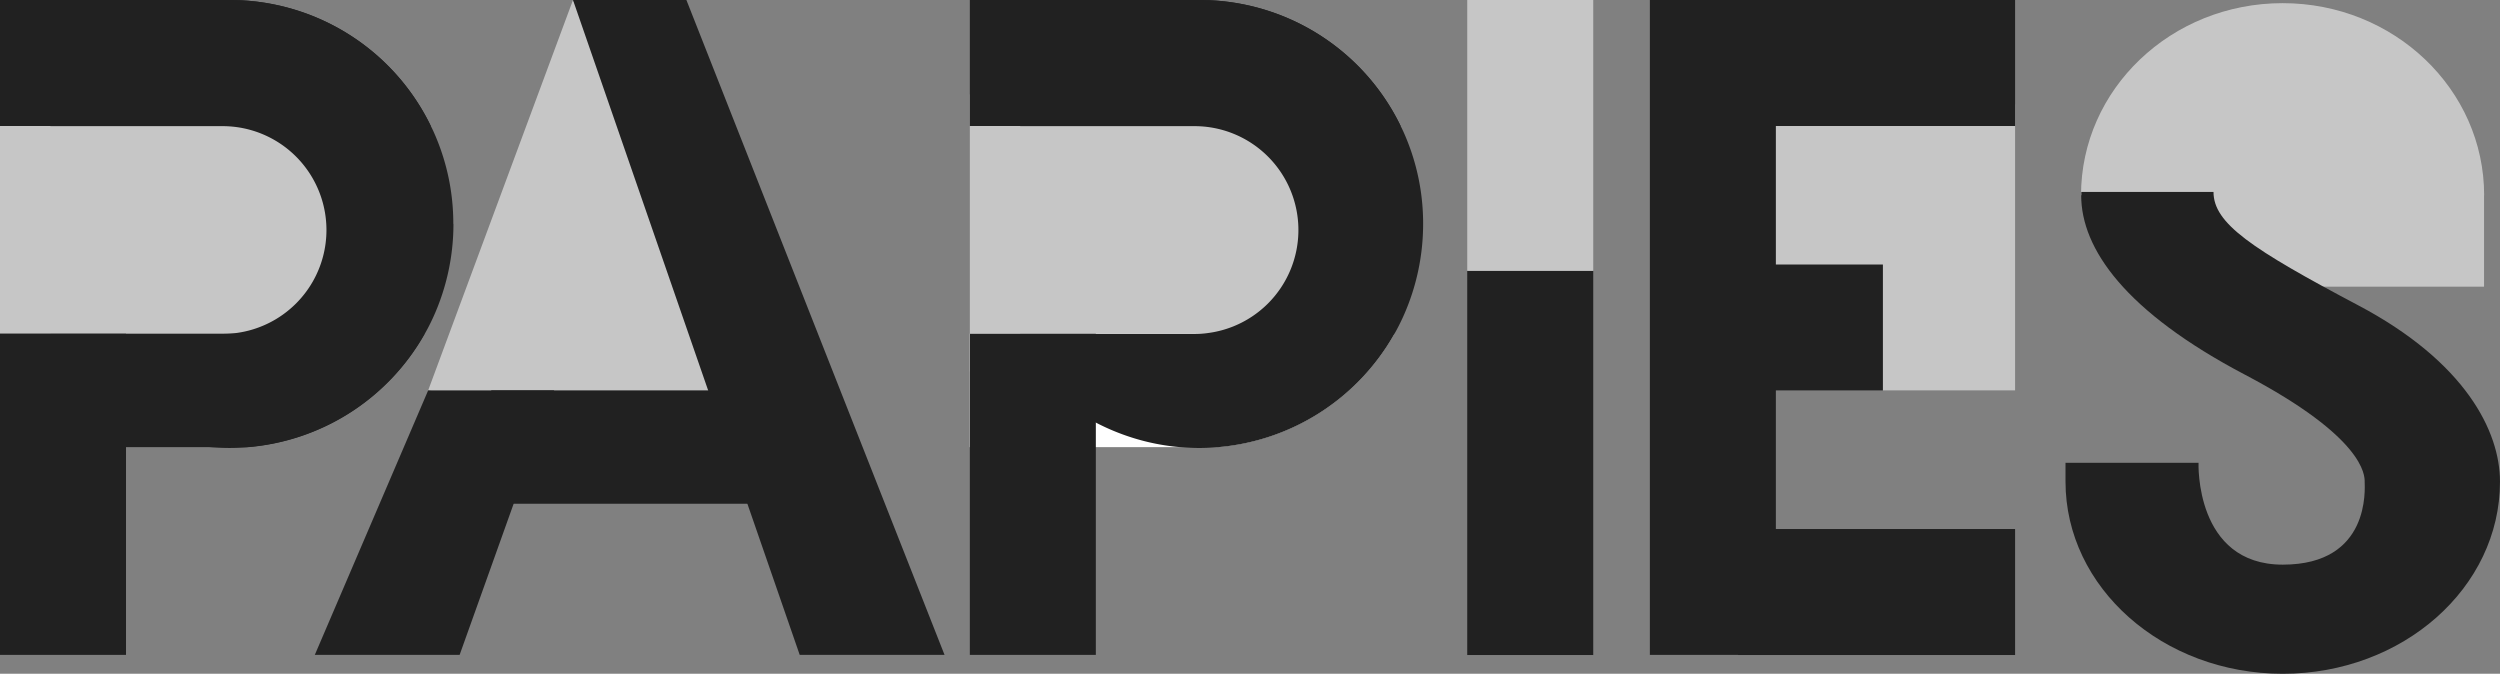
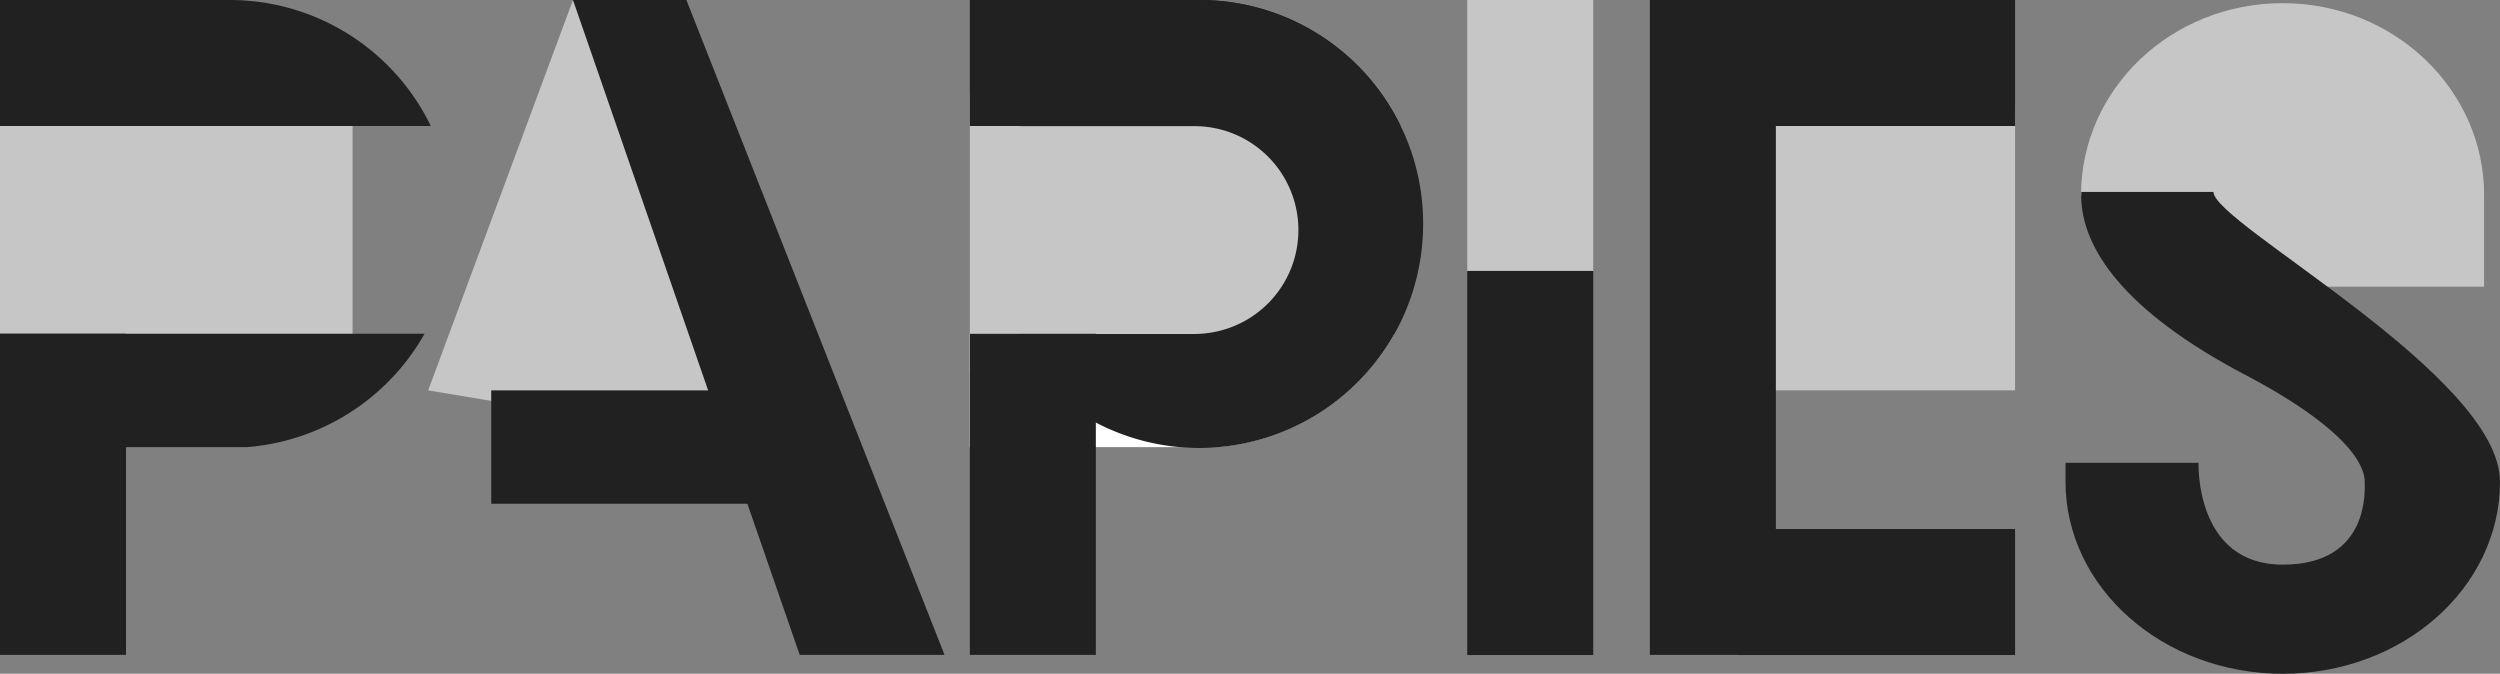
<svg xmlns="http://www.w3.org/2000/svg" id="Grupo_11" data-name="Grupo 11" width="198.826" height="53.58" viewBox="0 0 198.826 53.58">
  <rect x="0" y="0" width="198.826" height="53.58" fill="#808080" stroke="none" />
  <g id="Camada_1-2" transform="translate(0 0)">
    <path id="Caminho_33" data-name="Caminho 33" d="M29.8,31.047,41.318,0,59.852,36.063Z" transform="translate(4.252)" fill="#c6c6c6" />
    <rect id="Retângulo_7" data-name="Retângulo 7" width="28.041" height="22.031" transform="translate(77.131 7.507)" fill="#c6c6c6" />
    <rect id="Retângulo_8" data-name="Retângulo 8" width="28.041" height="22.031" transform="translate(0 7.507)" fill="#c6c6c6" />
    <path id="Caminho_34" data-name="Caminho 34" d="M132.551,30.011h10.513V7.26H120.53V30.011" transform="translate(17.197 1.036)" fill="#c6c6c6" />
    <rect id="Retângulo_9" data-name="Retângulo 9" width="10.021" height="25.539" transform="translate(0 26.544)" fill="#212121" />
-     <path id="Caminho_35" data-name="Caminho 35" d="M40.947,27.17,33.428,48.207H21.91L30.926,27.17Z" transform="translate(3.126 3.877)" fill="#212121" />
    <path id="Caminho_36" data-name="Caminho 36" d="M39.88,0,57.911,52.083H69.43L48.9,0Z" transform="translate(5.69)" fill="#212121" />
    <path id="Caminho_37" data-name="Caminho 37" d="M34.257,10.021H0V0H18.249A17.77,17.77,0,0,1,34.257,10.01Z" fill="#212121" />
    <path id="Caminho_38" data-name="Caminho 38" d="M33.766,23.23a17.828,17.828,0,0,1-14.135,9.016H0V23.23H33.766Z" transform="translate(0 3.314)" fill="#212121" />
    <path id="Caminho_39" data-name="Caminho 39" d="M101.268,23.23a17.828,17.828,0,0,1-14.135,9.016H67.49V23.23h33.766Z" transform="translate(9.629 3.314)" fill="#fff" />
-     <path id="Caminho_40" data-name="Caminho 40" d="M35.562,17.814a17.915,17.915,0,0,1-1.577,7.347c-.217.48-.446.937-.708,1.394a17.828,17.828,0,0,1-14.135,9.016c-.457.034-.926.057-1.383.057s-.926-.023-1.383-.057a17.427,17.427,0,0,1-3.954-.766,17.9,17.9,0,0,1-2.891-1.2c-.263-.137-.526-.286-.777-.434A17.964,17.964,0,0,1,3.521,28.5V26.556H17.291a8.262,8.262,0,0,0,0-16.523H3.51V7.142a17.731,17.731,0,0,1,6.959-5.565A17.417,17.417,0,0,1,17.748,0,17.77,17.77,0,0,1,33.757,10.01c.08.149.149.3.217.446A17.733,17.733,0,0,1,35.551,17.8Z" transform="translate(0.501)" fill="#212121" />
    <rect id="Retângulo_10" data-name="Retângulo 10" width="10.021" height="25.539" transform="translate(77.131 26.544)" fill="#212121" />
    <rect id="Retângulo_11" data-name="Retângulo 11" width="10.021" height="30.555" transform="translate(116.69 21.539)" fill="#212121" />
    <rect id="Retângulo_12" data-name="Retângulo 12" width="10.021" height="52.083" transform="translate(131.214)" fill="#212121" />
    <rect id="Retângulo_13" data-name="Retângulo 13" width="22.031" height="10.021" transform="translate(138.23)" fill="#212121" />
    <rect id="Retângulo_14" data-name="Retângulo 14" width="22.031" height="10.021" transform="translate(138.23 42.073)" fill="#212121" />
-     <rect id="Retângulo_15" data-name="Retângulo 15" width="11.518" height="10.021" transform="translate(138.23 21.037)" fill="#212121" />
    <rect id="Retângulo_16" data-name="Retângulo 16" width="10.021" height="21.539" transform="translate(116.69)" fill="#c6c6c6" />
    <path id="Caminho_41" data-name="Caminho 41" d="M101.757,10.021H67.5V0H85.749a17.77,17.77,0,0,1,16.009,10.01Z" transform="translate(9.631)" fill="#212121" />
    <path id="Caminho_42" data-name="Caminho 42" d="M103.051,17.814a17.915,17.915,0,0,1-1.577,7.347c-.217.48-.446.937-.708,1.394A17.828,17.828,0,0,1,86.63,35.572c-.457.034-.926.057-1.383.057s-.926-.023-1.383-.057a17.426,17.426,0,0,1-3.954-.766,17.9,17.9,0,0,1-2.891-1.2c-.263-.137-.526-.286-.777-.434A17.964,17.964,0,0,1,71.01,28.5V26.556H84.779a8.262,8.262,0,1,0,0-16.523H71.01V7.142a17.731,17.731,0,0,1,6.959-5.565A17.416,17.416,0,0,1,85.248,0a17.77,17.77,0,0,1,16.009,10.01c.08.149.149.3.217.446a17.733,17.733,0,0,1,1.577,7.347Z" transform="translate(10.131)" fill="#212121" />
    <rect id="Retângulo_17" data-name="Retângulo 17" width="22.534" height="9.016" transform="translate(39.068 31.047)" fill="#212121" />
    <path id="Caminho_43" data-name="Caminho 43" d="M176.9,15.5C176.9,7.065,169.728.22,160.872.22S144.84,7.053,144.84,15.5l14.021,7.267h18.031V15.5" transform="translate(20.665 0.031)" fill="#c6c6c6" />
-     <path id="Caminho_44" data-name="Caminho 44" d="M145.006,13.623c0,4.262,3.508,9.267,13.027,14.272s9.519,8.01,9.519,8.513.5,6.593-6.513,6.593-6.7-8.1-6.7-8.1H143.76v1.5c0,8.433,7.736,15.278,17.277,15.278s17.277-6.833,17.277-15.278c0-4.011-2.754-9.518-11.267-14.021S155.53,15.862,155.53,13.36H145.017v.251Z" transform="translate(20.511 1.906)" fill="#212121" />
+     <path id="Caminho_44" data-name="Caminho 44" d="M145.006,13.623c0,4.262,3.508,9.267,13.027,14.272s9.519,8.01,9.519,8.513.5,6.593-6.513,6.593-6.7-8.1-6.7-8.1H143.76v1.5c0,8.433,7.736,15.278,17.277,15.278s17.277-6.833,17.277-15.278S155.53,15.862,155.53,13.36H145.017v.251Z" transform="translate(20.511 1.906)" fill="#212121" />
  </g>
</svg>